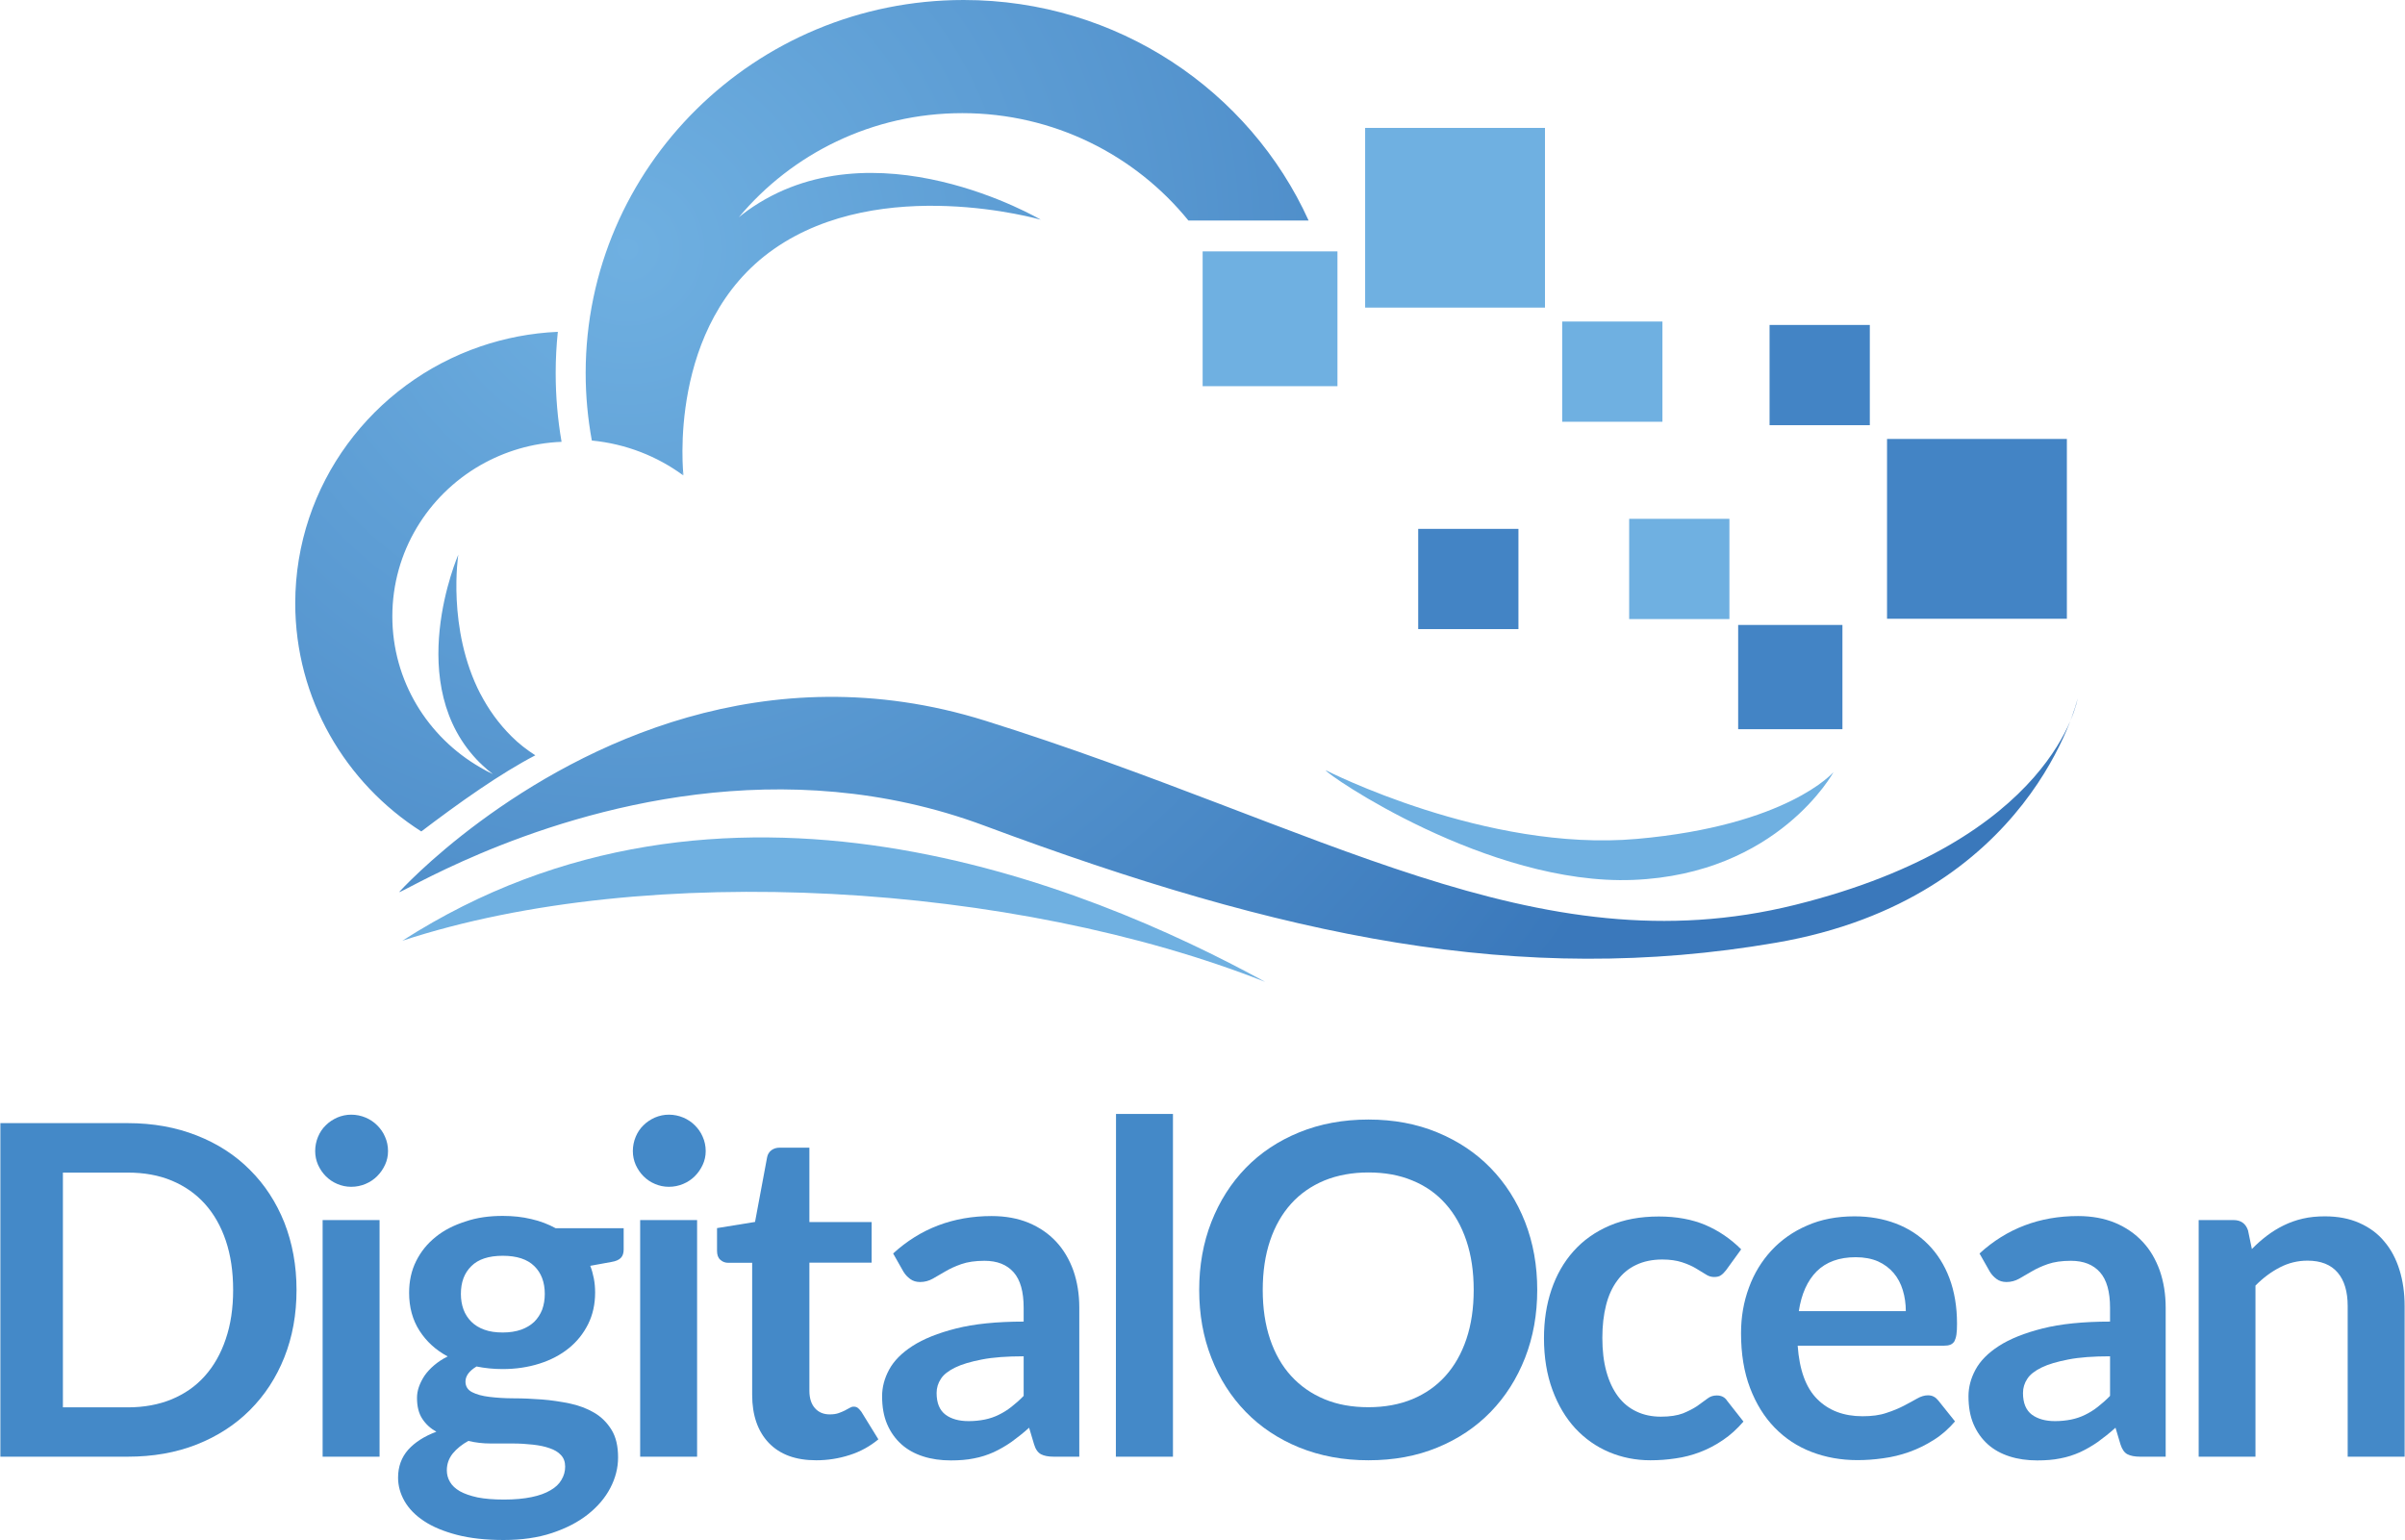
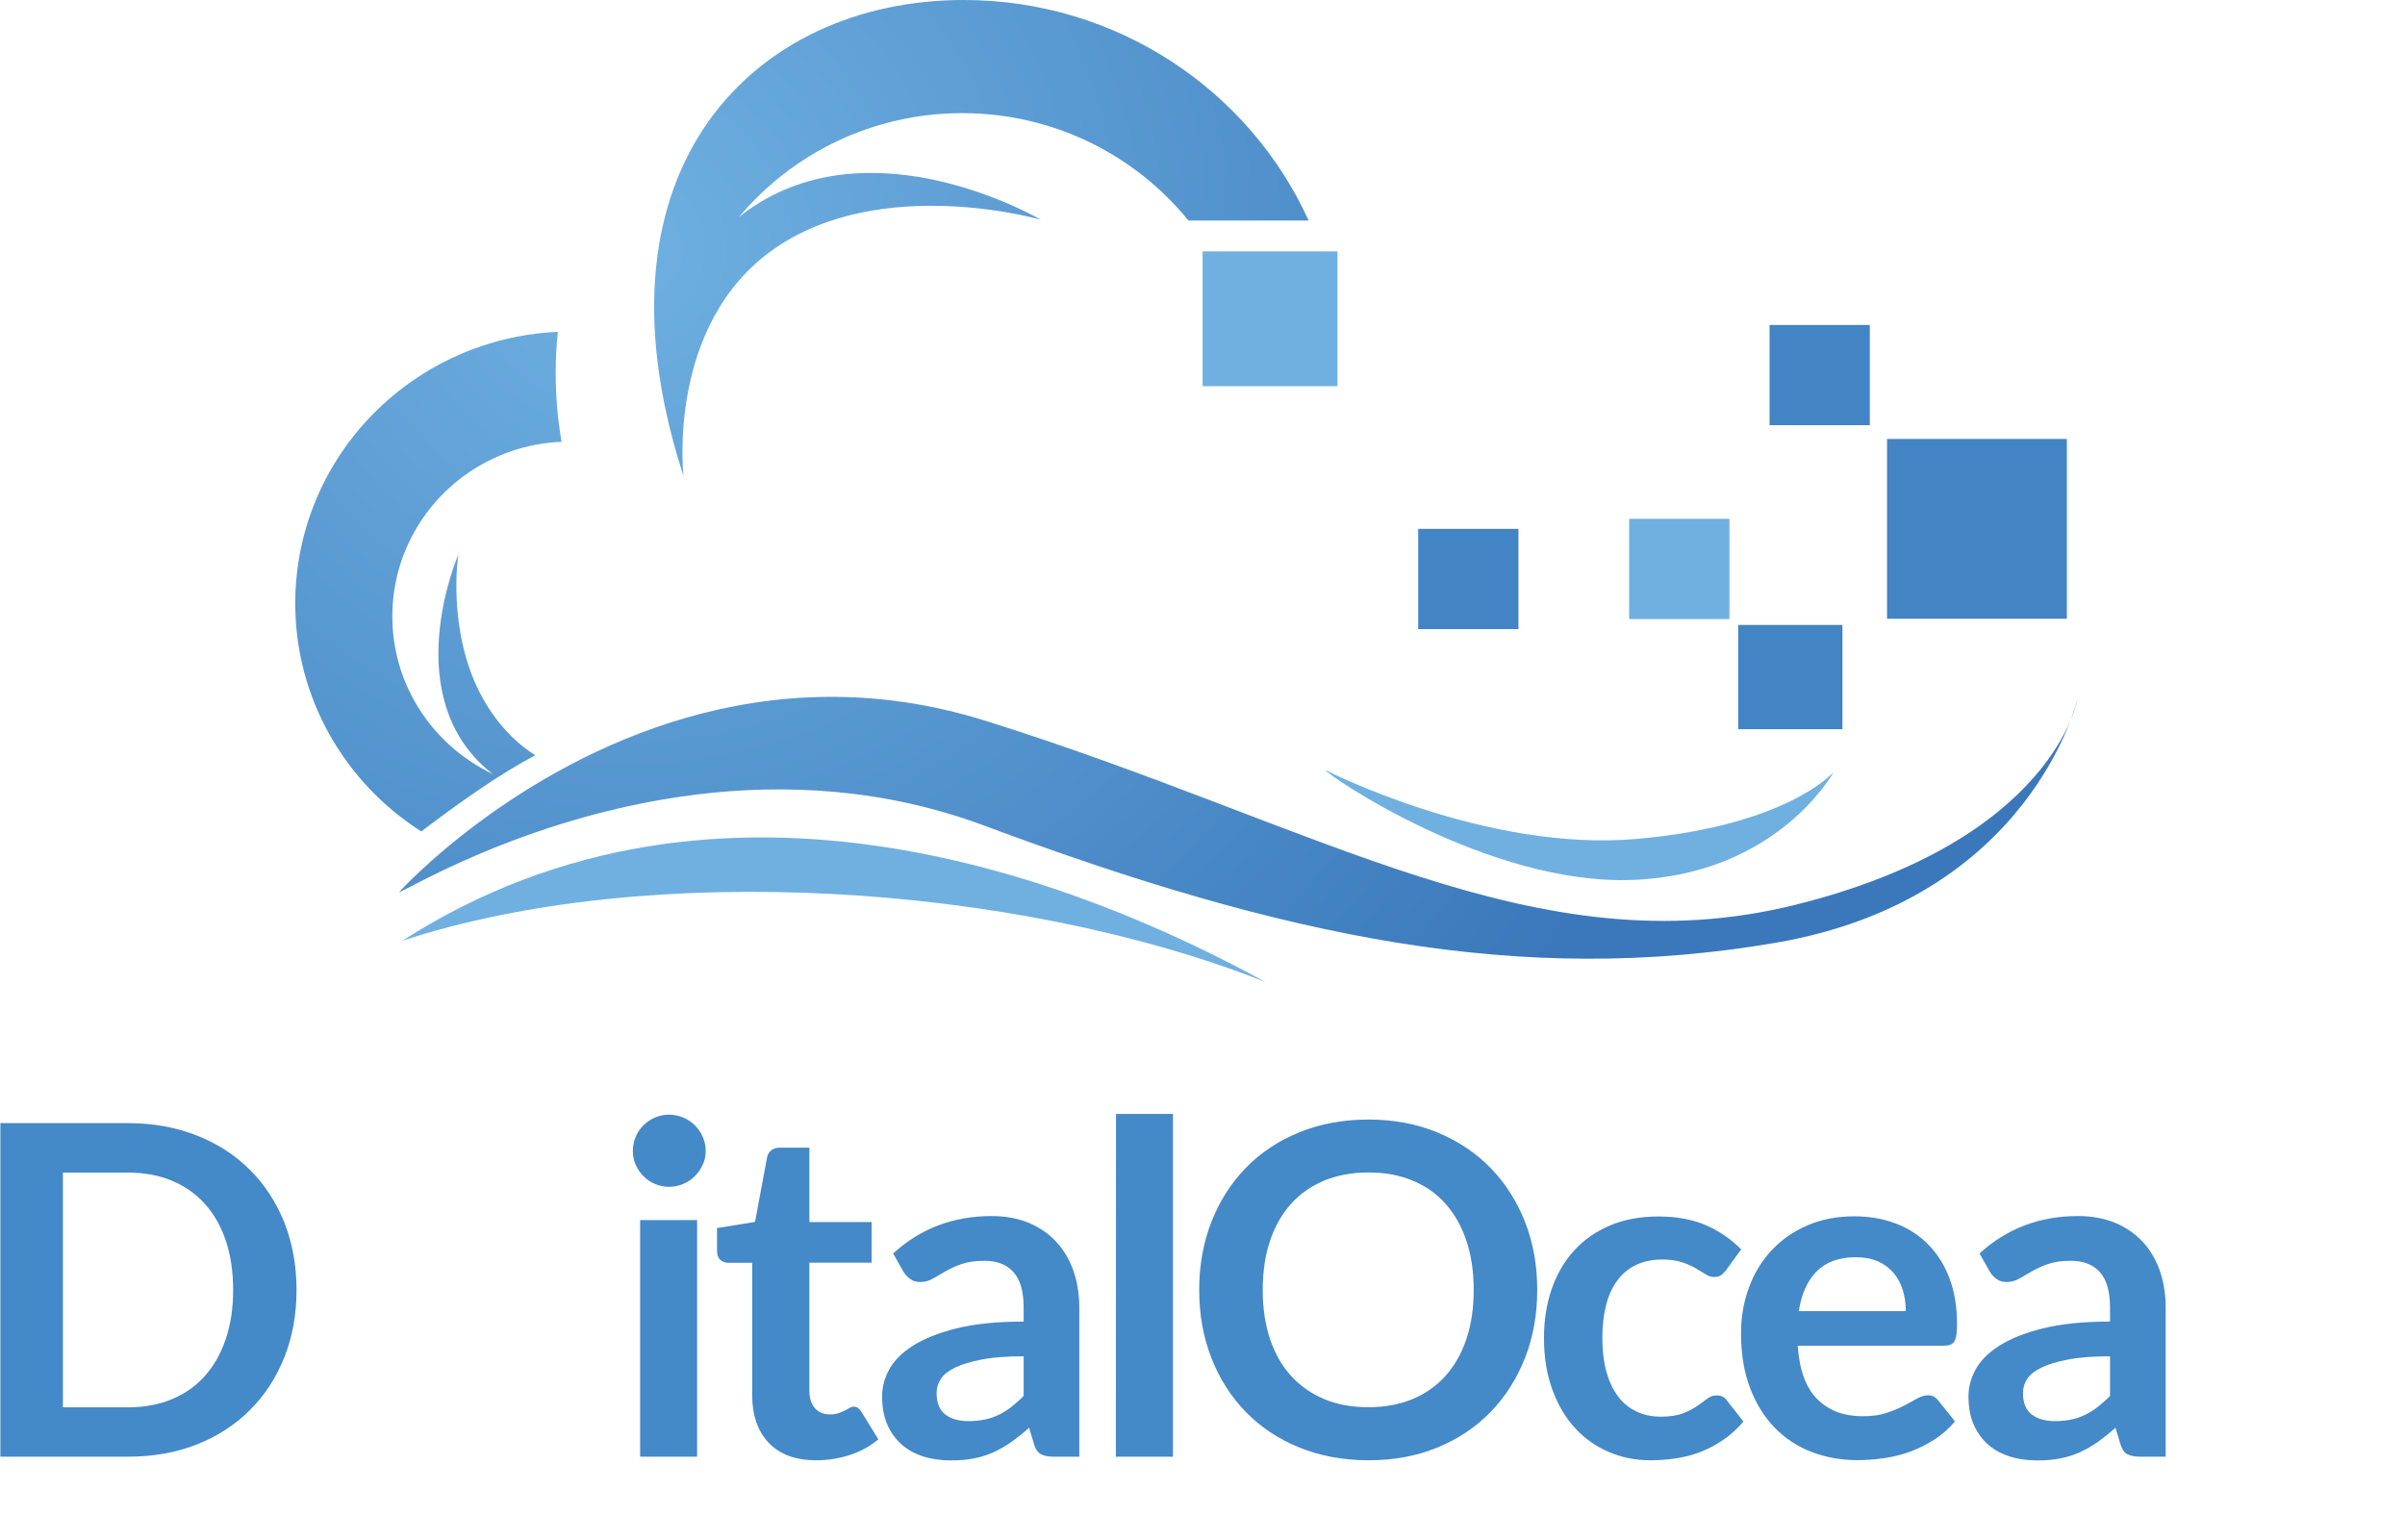
<svg xmlns="http://www.w3.org/2000/svg" id="Ebene_1" viewBox="0 0 1676.4 1073.9" width="2500" height="1601">
  <style>.st0{fill:#6fb0e1}.st1{fill:url(#path30_1_)}.st2{fill:#4384c5}.st3{fill:#4489c8}</style>
  <g id="g16">
    <path id="path22" class="st0" d="M280.3 656c223-143.2 475.7-40.2 601.6 28.7-174.4-68.9-430.1-85-601.6-28.7" />
    <radialGradient id="path30_1_" cx="-3946.678" cy="-391.143" r="3.191" gradientTransform="translate(1005464.188 99779.625) scale(254.653)" gradientUnits="userSpaceOnUse">
      <stop offset="0" stop-color="#6fb0e1" />
      <stop offset="1" stop-color="#3a78bb" />
    </radialGradient>
-     <path id="path30" class="st1" d="M334.7 572.7c-36.2 26.7-56.6 49.3-56.6 49.3 0 1 21.1-11.8 56.6-26.8v-22.5zm0-88.8c-23.5-45.5-15.4-97.1-15.4-97.1s-39.8 91.2 15.4 145.5v-48.4zm0-242.3v82.8c-36.7 21.1-61.4 60.4-61.4 105.4s24.7 84.3 61.4 105.4V550c-14.8 10-29.2 20.7-41.2 29.8-52.9-33.7-87.9-92.4-87.9-159.2.1-82.9 54-153.3 129.1-179zm0 82.8v-82.8c17-5.8 35.2-9.4 54-10.2-1 9.5-1.5 19.1-1.5 28.8 0 16.3 1.4 32.3 4.1 47.9-20.5.8-39.8 6.7-56.6 16.3zm0 225.6c13-8.8 26.2-17 38.3-23.3-5.9-3.8-11.5-8.1-16.4-13-9.3-9.2-16.4-19.3-21.9-29.9v48.4l1.4 1.4c2.3 2.2 4.8 4.3 7.3 6.2-3-1.4-5.9-2.9-8.7-4.6V550zm0 45.2v-22.5c69.7-51.4 197.9-118.4 352.1-70.1C921.2 576 1070.3 675.9 1251.4 631c181.1-45 197-143.9 197-143.9s-32 139.7-210.4 170.3c-178.4 30.7-342.8-3.7-551.8-81.6-141-52.6-277.6-11.8-351.5 19.4zM671.7 0c107.1 0 199.4 63.2 240.5 153.8h-83.8c-37-45.6-93.9-74.9-157.7-74.9-62.7 0-118.8 28.3-155.8 72.6 2-1.6 4-3.2 6.1-4.7 87.6-62.5 204.4 6.4 204.4 6.4s-111-32.1-186.1 20.5-63 158-63 158-.5-1.4-1.3-3.9c.3 1.2.6 2.4 1 3.6-18-13.2-39.8-21.9-63.6-24.2-2.8-15.3-4.3-31-4.3-47.1C408.2 116.5 526.2 0 671.7 0" />
+     <path id="path30" class="st1" d="M334.7 572.7c-36.2 26.7-56.6 49.3-56.6 49.3 0 1 21.1-11.8 56.6-26.8v-22.5zm0-88.8c-23.5-45.5-15.4-97.1-15.4-97.1s-39.8 91.2 15.4 145.5v-48.4zm0-242.3v82.8c-36.7 21.1-61.4 60.4-61.4 105.4s24.7 84.3 61.4 105.4V550c-14.8 10-29.2 20.7-41.2 29.8-52.9-33.7-87.9-92.4-87.9-159.2.1-82.9 54-153.3 129.1-179zm0 82.8v-82.8c17-5.8 35.2-9.4 54-10.2-1 9.5-1.5 19.1-1.5 28.8 0 16.3 1.4 32.3 4.1 47.9-20.5.8-39.8 6.7-56.6 16.3zm0 225.6c13-8.8 26.2-17 38.3-23.3-5.9-3.8-11.5-8.1-16.4-13-9.3-9.2-16.4-19.3-21.9-29.9v48.4l1.4 1.4c2.3 2.2 4.8 4.3 7.3 6.2-3-1.4-5.9-2.9-8.7-4.6V550zm0 45.2v-22.5c69.7-51.4 197.9-118.4 352.1-70.1C921.2 576 1070.3 675.9 1251.4 631c181.1-45 197-143.9 197-143.9s-32 139.7-210.4 170.3c-178.4 30.7-342.8-3.7-551.8-81.6-141-52.6-277.6-11.8-351.5 19.4zM671.7 0c107.1 0 199.4 63.2 240.5 153.8h-83.8c-37-45.6-93.9-74.9-157.7-74.9-62.7 0-118.8 28.3-155.8 72.6 2-1.6 4-3.2 6.1-4.7 87.6-62.5 204.4 6.4 204.4 6.4s-111-32.1-186.1 20.5-63 158-63 158-.5-1.4-1.3-3.9C408.2 116.5 526.2 0 671.7 0" />
    <path id="path32" class="st0" d="M924.1 537.1s111.8 57.3 217 47.9c105.2-9.3 137.1-46.6 137.1-46.6s-38.6 71.2-139.8 75.2c-101.2 4-214.3-73.9-214.3-76.5" />
    <path id="path34" class="st0" d="M838.3 269.3h94v-94h-94v94z" />
    <path id="path36" class="st2" d="M1211.7 508.5h72.7v-72.7h-72.7v72.7z" />
-     <path id="path38" class="st0" d="M951.6 214.5H1077V89.2H951.6v125.3z" />
    <path id="path40" class="st2" d="M1315.5 431.5h125.4V306.1h-125.4v125.4z" />
-     <path id="path42" class="st0" d="M1089 294.1h69.9v-69.9H1089v69.9z" />
    <path id="path44" class="st0" d="M1135.7 431.7h69.9v-69.9h-69.9v69.9z" />
    <path id="path46" class="st2" d="M988.6 438.7h69.9v-69.9h-69.9v69.9z" />
    <path id="path48" class="st2" d="M1233.6 296.5h69.9v-69.9h-69.9v69.9z" />
    <path id="path50" class="st3" d="M162.3 899.5c0-12.8-1.7-24.2-5.1-34.3-3.4-10.1-8.3-18.7-14.6-25.7s-14-12.4-23.1-16.2c-9.1-3.8-19.3-5.6-30.6-5.6H43.6v163.7h45.2c11.4 0 21.6-1.9 30.6-5.6 9.1-3.8 16.8-9.1 23.1-16.2 6.3-7 11.2-15.6 14.6-25.7 3.5-10.2 5.2-21.6 5.2-34.4zm44.2 0c0 17-2.8 32.7-8.5 47s-13.7 26.5-24 36.8-22.7 18.3-37.1 24c-14.5 5.7-30.5 8.5-48.1 8.5H0V783.2h88.8c17.6 0 33.6 2.9 48.1 8.6 14.5 5.7 26.9 13.7 37.1 24 10.3 10.2 18.3 22.5 24 36.7 5.6 14.3 8.5 30 8.5 47" />
-     <path id="path52" class="st3" d="M264.4 850.8v165h-39.7v-165h39.7zm5.9-48.1c0 3.4-.7 6.6-2.1 9.6s-3.2 5.6-5.5 7.9c-2.3 2.3-5 4.1-8.1 5.4-3.1 1.3-6.4 2-10 2-3.4 0-6.7-.7-9.7-2-3.1-1.3-5.7-3.1-8-5.4-2.3-2.3-4-4.9-5.4-7.9-1.3-3-2-6.2-2-9.6 0-3.5.7-6.9 2-10s3.1-5.8 5.4-8c2.3-2.3 4.9-4 8-5.4 3.1-1.3 6.3-2 9.7-2 3.5 0 6.9.7 10 2s5.8 3.1 8.1 5.4c2.3 2.3 4.2 4.9 5.5 8 1.4 3.1 2.1 6.5 2.1 10" />
-     <path id="path54" class="st3" d="M350.3 929.2c4.9 0 9.2-.7 12.9-2 3.6-1.3 6.7-3.2 9.1-5.5 2.4-2.4 4.2-5.2 5.5-8.5 1.2-3.3 1.8-7 1.8-10.9 0-8.1-2.4-14.6-7.3-19.4-4.9-4.8-12.2-7.2-22-7.2s-17.1 2.4-21.9 7.2c-4.9 4.8-7.3 11.2-7.3 19.4 0 3.9.6 7.5 1.8 10.8 1.2 3.3 3.1 6.2 5.5 8.6 2.4 2.4 5.5 4.3 9.2 5.6 3.6 1.3 7.8 1.9 12.7 1.9zm43.5 93.5c0-3.3-1-6-2.9-8-1.9-2.1-4.6-3.7-7.9-4.8-3.3-1.2-7.2-2-11.7-2.5-4.4-.5-9.2-.8-14.2-.8h-15.4c-5.3 0-10.4-.6-15.4-1.8-4.5 2.5-8.1 5.4-10.9 8.8-2.7 3.4-4.1 7.3-4.1 11.7 0 2.9.7 5.6 2.2 8.1 1.4 2.5 3.8 4.7 6.9 6.5 3.2 1.8 7.3 3.2 12.3 4.3 5 1 11.2 1.5 18.5 1.5 7.4 0 13.8-.6 19.1-1.7 5.4-1.1 9.8-2.7 13.3-4.8 3.5-2 6-4.4 7.6-7.2 1.8-3 2.6-6 2.6-9.3zm-43.5-174.8c7.1 0 13.7.7 19.9 2.2 6.2 1.4 11.9 3.6 17 6.4h47.4v14.8c0 2.5-.6 4.4-1.9 5.8-1.3 1.4-3.5 2.4-6.6 2.9l-14.8 2.7c1.1 2.8 1.9 5.7 2.5 8.8s.9 6.4.9 9.8c0 8.1-1.6 15.5-4.9 22.1s-7.8 12.2-13.5 16.8-12.5 8.2-20.4 10.7-16.4 3.8-25.7 3.8c-6.2 0-12.3-.6-18.2-1.8-5.1 3.1-7.7 6.6-7.7 10.5 0 3.3 1.5 5.8 4.6 7.4 3.1 1.6 7.1 2.7 12.1 3.3s10.6 1 17 1c6.3 0 12.8.3 19.5.8 6.6.5 13.1 1.5 19.5 2.8 6.3 1.3 12 3.5 17 6.4s9 6.9 12.1 11.9 4.6 11.4 4.6 19.3c0 7.3-1.8 14.4-5.4 21.3s-8.8 13-15.6 18.4c-6.8 5.4-15.1 9.7-25 13s-21.1 4.9-33.8 4.9c-12.5 0-23.4-1.2-32.6-3.6s-16.9-5.6-22.9-9.6c-6.1-4-10.6-8.7-13.6-13.9-3-5.3-4.5-10.7-4.5-16.4 0-7.7 2.4-14.2 7.1-19.5 4.7-5.2 11.3-9.4 19.6-12.5-4.1-2.3-7.3-5.2-9.8-9s-3.7-8.6-3.7-14.6c0-2.5.4-5 1.3-7.6s2.2-5.2 3.9-7.8c1.8-2.6 4-5 6.7-7.3s5.8-4.4 9.5-6.2c-8.4-4.5-14.9-10.5-19.7-18-4.8-7.5-7.2-16.3-7.2-26.4 0-8.1 1.6-15.5 4.9-22.1s7.8-12.2 13.7-16.9c5.8-4.7 12.8-8.2 20.7-10.7 7.8-2.7 16.5-3.9 26-3.9" />
    <path id="path56" class="st3" d="M485.8 850.8v165h-39.7v-165h39.7zm6-48.1c0 3.4-.7 6.6-2.1 9.6s-3.2 5.6-5.5 7.9c-2.3 2.3-5 4.1-8.1 5.4-3.1 1.3-6.4 2-10 2-3.4 0-6.7-.7-9.7-2-3.1-1.3-5.7-3.1-8-5.4-2.3-2.3-4-4.9-5.4-7.9-1.3-3-2-6.2-2-9.6 0-3.5.7-6.9 2-10s3.1-5.8 5.4-8c2.3-2.3 4.9-4 8-5.4 3.1-1.3 6.3-2 9.7-2 3.5 0 6.9.7 10 2s5.8 3.1 8.1 5.4c2.3 2.3 4.2 4.9 5.5 8 1.4 3.1 2.1 6.5 2.1 10" />
    <path id="path58" class="st3" d="M568.8 1018.3c-14.3 0-25.2-4-33-12.1-7.7-8.1-11.6-19.3-11.6-33.5v-92.1h-16.7c-2.1 0-4-.7-5.5-2.1-1.6-1.4-2.3-3.5-2.3-6.3v-15.8l26.5-4.3 8.4-45c.4-2.1 1.4-3.8 3-5s3.5-1.8 5.9-1.8h20.6v51.9h43.4v28.3h-43.4v89.4c0 5.1 1.3 9.2 3.9 12.1 2.6 2.9 6 4.3 10.3 4.3 2.5 0 4.5-.3 6.2-.9 1.7-.6 3.1-1.2 4.3-1.8s2.3-1.3 3.3-1.8c1-.6 1.9-.9 2.9-.9 1.2 0 2.1.3 2.9.9.7.6 1.6 1.5 2.4 2.6l11.9 19.3c-5.8 4.8-12.4 8.5-19.9 10.9-7.7 2.5-15.5 3.7-23.5 3.7" />
    <path id="path60" class="st3" d="M675.1 991c4.1 0 7.8-.4 11.3-1.1 3.4-.7 6.7-1.8 9.7-3.3 3.1-1.5 6-3.3 8.8-5.5s5.7-4.7 8.6-7.7v-27.6c-11.6 0-21.3.7-29 2.2-7.8 1.5-14 3.3-18.7 5.6s-8.1 4.9-10 7.9c-2 3-3 6.3-3 9.9 0 7 2.1 12 6.2 15.1 4 3 9.4 4.5 16.1 4.5zm77.2 24.8h-17.9c-3.8 0-6.7-.6-8.8-1.7-2.1-1.1-3.8-3.4-4.8-6.8l-3.5-11.7c-4.2 3.8-8.3 7-12.3 9.9-4 2.8-8.2 5.2-12.5 7.2-4.3 1.9-8.8 3.4-13.7 4.3-4.8 1-10.2 1.4-16.1 1.4-7 0-13.4-.9-19.3-2.8s-11-4.7-15.2-8.5-7.5-8.4-9.9-14-3.5-12.1-3.5-19.5c0-6.2 1.6-12.4 4.9-18.5 3.3-6.1 8.7-11.6 16.3-16.5s17.7-9 30.4-12.2c12.6-3.2 28.4-4.8 47.1-4.8v-9.7c0-11.1-2.3-19.4-7-24.7s-11.4-8-20.3-8c-6.4 0-11.8.8-16.1 2.3s-8 3.2-11.2 5.1c-3.2 1.9-6.1 3.6-8.8 5.1s-5.6 2.3-8.8 2.3c-2.7 0-5-.7-6.9-2.1-1.9-1.4-3.5-3.1-4.7-5.1l-7.2-12.7c19-17.4 41.9-26.1 68.7-26.1 9.6 0 18.3 1.6 25.8 4.7 7.6 3.2 14 7.6 19.2 13.2 5.2 5.6 9.2 12.4 12 20.2 2.7 7.8 4.1 16.4 4.1 25.7v104" />
    <path id="path62" class="st3" d="M777.8 1015.8h39.8v-239h-39.7l-.1 239z" />
    <path id="path64" class="st3" d="M1027.3 899.5c0-12.8-1.7-24.2-5.1-34.3s-8.2-18.7-14.6-25.8c-6.3-7.1-14-12.5-23.1-16.2-9.1-3.8-19.3-5.6-30.6-5.6s-21.6 1.9-30.7 5.6c-9.1 3.8-16.9 9.2-23.2 16.2-6.4 7.1-11.3 15.7-14.7 25.8s-5.1 21.6-5.1 34.3c0 12.8 1.7 24.2 5.1 34.3 3.4 10.1 8.3 18.7 14.7 25.7s14.1 12.4 23.2 16.2c9.1 3.8 19.3 5.6 30.7 5.6s21.6-1.9 30.6-5.6c9.1-3.8 16.7-9.1 23.1-16.2 6.3-7 11.2-15.6 14.6-25.7 3.4-10.1 5.1-21.5 5.1-34.3zm44.3 0c0 17-2.8 32.8-8.5 47.4-5.7 14.5-13.7 27.1-24 37.7-10.3 10.6-22.7 18.9-37.1 24.8-14.5 6-30.5 8.9-48.1 8.9s-33.6-3-48.2-8.9c-14.5-5.9-27-14.2-37.3-24.8s-18.4-23.2-24-37.7c-5.7-14.5-8.5-30.3-8.5-47.4 0-17 2.8-32.8 8.5-47.4 5.7-14.5 13.7-27.1 24-37.7 10.3-10.6 22.8-18.9 37.3-24.8 14.5-5.9 30.6-8.9 48.2-8.9s33.6 3 48.1 9 26.9 14.3 37.1 24.8c10.3 10.6 18.3 23.1 24 37.6 5.7 14.6 8.5 30.4 8.5 47.4" />
    <path id="path66" class="st3" d="M1203.3 885.7c-1.2 1.5-2.3 2.7-3.5 3.5-1.1.9-2.8 1.3-4.9 1.3-2 0-4-.6-5.9-1.9-1.9-1.2-4.2-2.6-6.9-4.2s-5.9-3-9.6-4.2-8.3-1.9-13.7-1.9c-7 0-13.1 1.3-18.3 3.8-5.3 2.5-9.6 6.1-13.1 10.9-3.5 4.7-6.1 10.4-7.8 17.1-1.7 6.7-2.6 14.3-2.6 22.8 0 8.8.9 16.6 2.8 23.5s4.6 12.6 8.1 17.3 7.8 8.2 12.9 10.6c5 2.4 10.7 3.6 17 3.6s11.4-.8 15.4-2.3c3.9-1.6 7.2-3.3 9.9-5.1 2.7-1.9 5-3.6 7-5.1 2-1.6 4.2-2.3 6.7-2.3 3.2 0 5.6 1.2 7.2 3.7l11.4 14.5c-4.4 5.1-9.2 9.5-14.3 12.9-5.1 3.5-10.5 6.3-16 8.4-5.5 2.1-11.2 3.6-17.1 4.4-5.9.9-11.7 1.3-17.5 1.3-10.2 0-19.8-1.9-28.8-5.7s-16.9-9.4-23.6-16.6c-6.7-7.3-12-16.2-15.9-26.8s-5.9-22.6-5.9-36.1c0-12.1 1.7-23.3 5.2-33.7 3.5-10.3 8.6-19.3 15.4-26.9 6.8-7.6 15.1-13.5 25.1-17.8s21.4-6.4 34.4-6.4c12.3 0 23.1 2 32.4 5.9 9.3 4 17.6 9.6 25 17l-10.5 14.5" />
    <path id="path68" class="st3" d="M1293.7 876.7c-11.6 0-20.6 3.3-27.2 9.8-6.5 6.5-10.7 15.8-12.5 27.8h74.6c0-5.1-.7-10-2.1-14.6s-3.5-8.6-6.4-12-6.5-6.1-10.9-8.1c-4.4-1.9-9.6-2.9-15.5-2.9zm-.8-28.5c10.4 0 20 1.7 28.7 5s16.3 8.2 22.6 14.6c6.3 6.4 11.3 14.2 14.8 23.5s5.3 19.9 5.3 31.8c0 3-.1 5.5-.4 7.5s-.8 3.5-1.4 4.7c-.7 1.1-1.6 1.9-2.8 2.4-1.2.5-2.7.7-4.5.7h-102c1.2 16.9 5.7 29.4 13.7 37.3 7.9 7.9 18.4 11.9 31.5 11.9 6.4 0 12-.7 16.6-2.3 4.7-1.5 8.7-3.2 12.2-5s6.5-3.5 9.2-5c2.6-1.5 5.2-2.3 7.6-2.3 1.6 0 3 .3 4.2 1 1.2.6 2.2 1.6 3.1 2.7l11.6 14.5c-4.4 5.1-9.3 9.5-14.8 12.9-5.5 3.5-11.2 6.3-17.1 8.4-5.9 2.1-12 3.6-18.2 4.4-6.2.9-12.1 1.3-17.9 1.3-11.5 0-22.1-1.9-32-5.7s-18.4-9.4-25.7-16.9c-7.3-7.5-13-16.7-17.2-27.7s-6.3-23.7-6.3-38.2c0-11.3 1.8-21.8 5.5-31.8 3.6-9.9 8.9-18.5 15.7-25.9 6.8-7.3 15.1-13.2 24.9-17.4 9.7-4.3 20.8-6.4 33.1-6.4" />
    <path id="path70" class="st3" d="M1432.6 991c4.1 0 7.8-.4 11.3-1.1 3.4-.7 6.7-1.8 9.7-3.3 3.1-1.5 6-3.3 8.8-5.5s5.7-4.7 8.6-7.7v-27.6c-11.6 0-21.3.7-29 2.2-7.8 1.5-14 3.3-18.7 5.6s-8.1 4.9-10 7.9c-2 3-3 6.3-3 9.9 0 7 2.1 12 6.2 15.1 4.1 3 9.5 4.5 16.1 4.5zm77.2 24.8h-17.9c-3.7 0-6.7-.6-8.8-1.7-2.1-1.1-3.7-3.4-4.8-6.8l-3.5-11.7c-4.2 3.8-8.3 7-12.3 9.9-4 2.8-8.2 5.2-12.5 7.2-4.3 1.9-8.8 3.4-13.7 4.3-4.8 1-10.2 1.4-16.1 1.4-7 0-13.4-.9-19.3-2.8s-11-4.7-15.2-8.5-7.5-8.4-9.9-14-3.5-12.1-3.5-19.5c0-6.2 1.6-12.4 4.9-18.5s8.7-11.6 16.3-16.5c7.6-4.9 17.7-9 30.4-12.2 12.6-3.2 28.4-4.8 47.1-4.8v-9.7c0-11.1-2.3-19.4-7-24.7s-11.4-8-20.3-8c-6.4 0-11.8.8-16.1 2.3-4.3 1.5-8 3.2-11.2 5.1-3.2 1.9-6.1 3.6-8.8 5.1-2.7 1.5-5.6 2.3-8.8 2.3-2.7 0-5-.7-6.9-2.1-1.9-1.4-3.5-3.1-4.7-5.1l-7.2-12.7c19-17.4 41.9-26.1 68.7-26.1 9.6 0 18.3 1.6 25.8 4.7 7.6 3.2 14 7.6 19.2 13.2 5.3 5.6 9.2 12.4 12 20.2 2.7 7.8 4.1 16.4 4.1 25.7v104" />
-     <path id="path72" class="st3" d="M1532.8 1015.8v-165h24.3c5.1 0 8.5 2.4 10.1 7.2l2.7 13c3.3-3.4 6.8-6.5 10.5-9.3s7.6-5.2 11.7-7.2 8.5-3.6 13.3-4.7c4.7-1.1 9.9-1.6 15.4-1.6 9 0 17 1.5 24 4.6s12.8 7.3 17.4 12.9c4.7 5.5 8.2 12.1 10.6 19.8s3.6 16.1 3.6 25.3v105h-39.7v-105c0-10.1-2.3-17.9-7-23.4s-11.7-8.3-21-8.3c-6.9 0-13.3 1.6-19.3 4.7s-11.7 7.3-17 12.7v119.3h-39.6" />
  </g>
</svg>